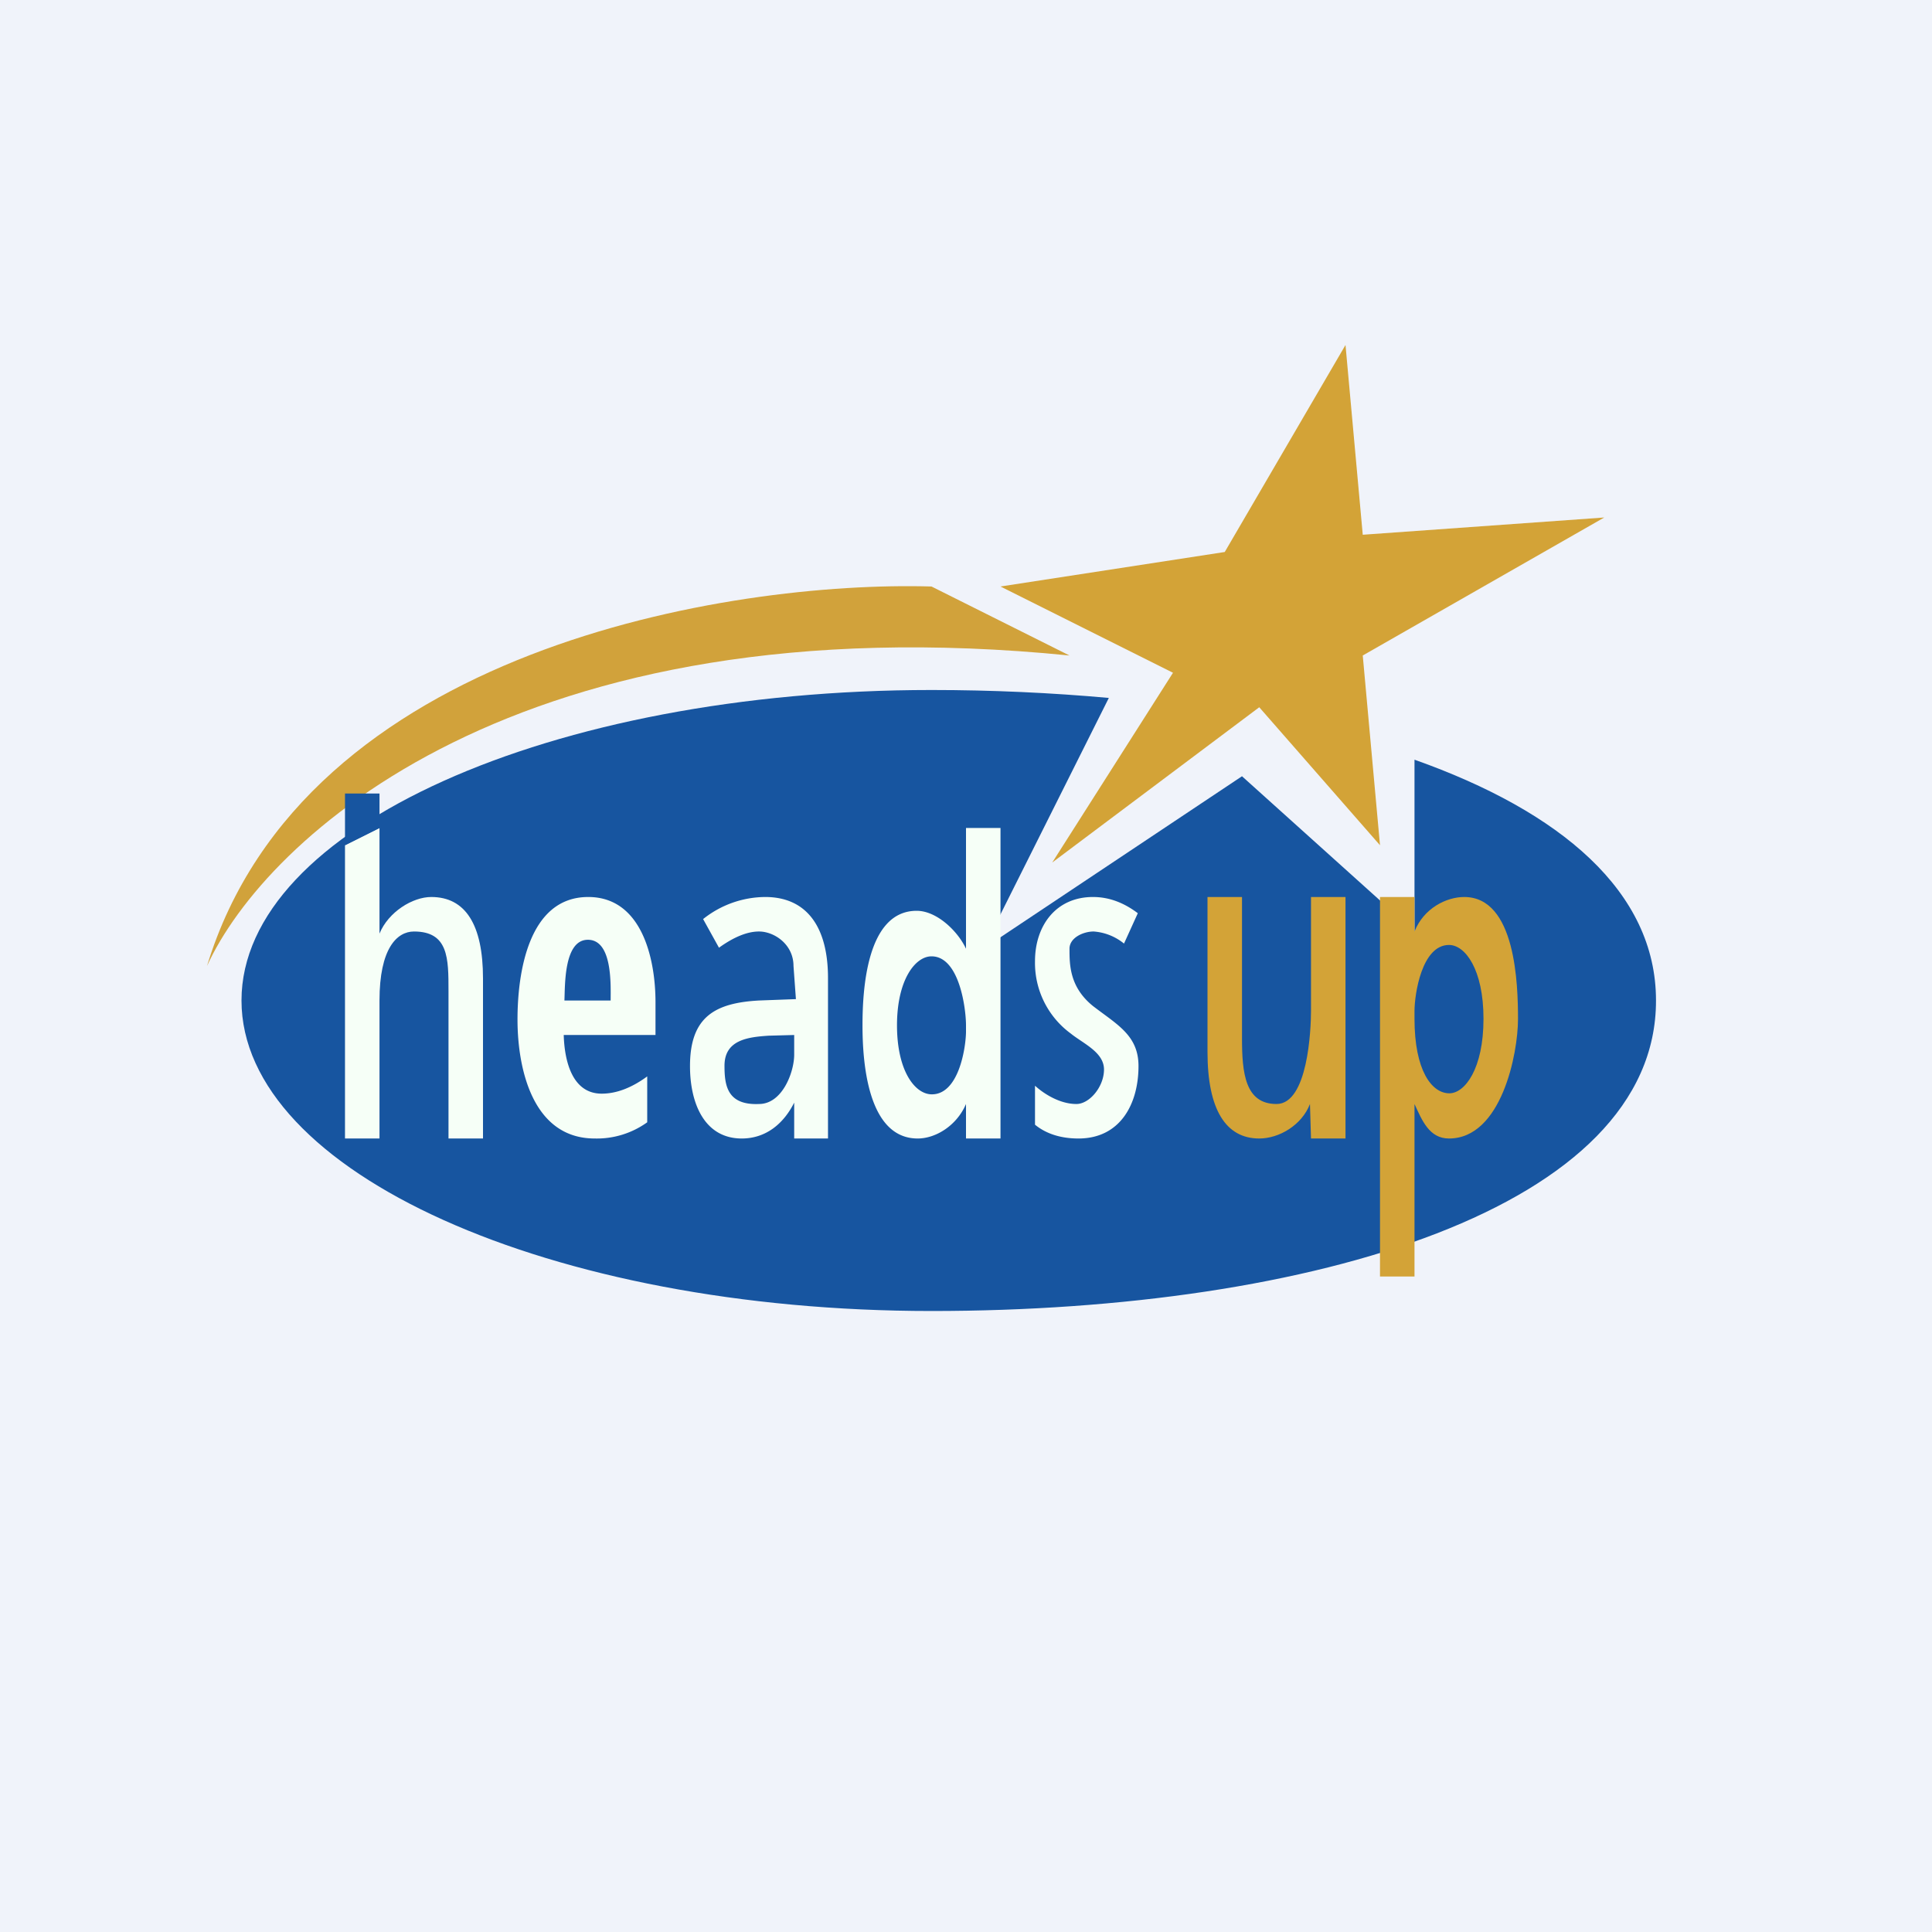
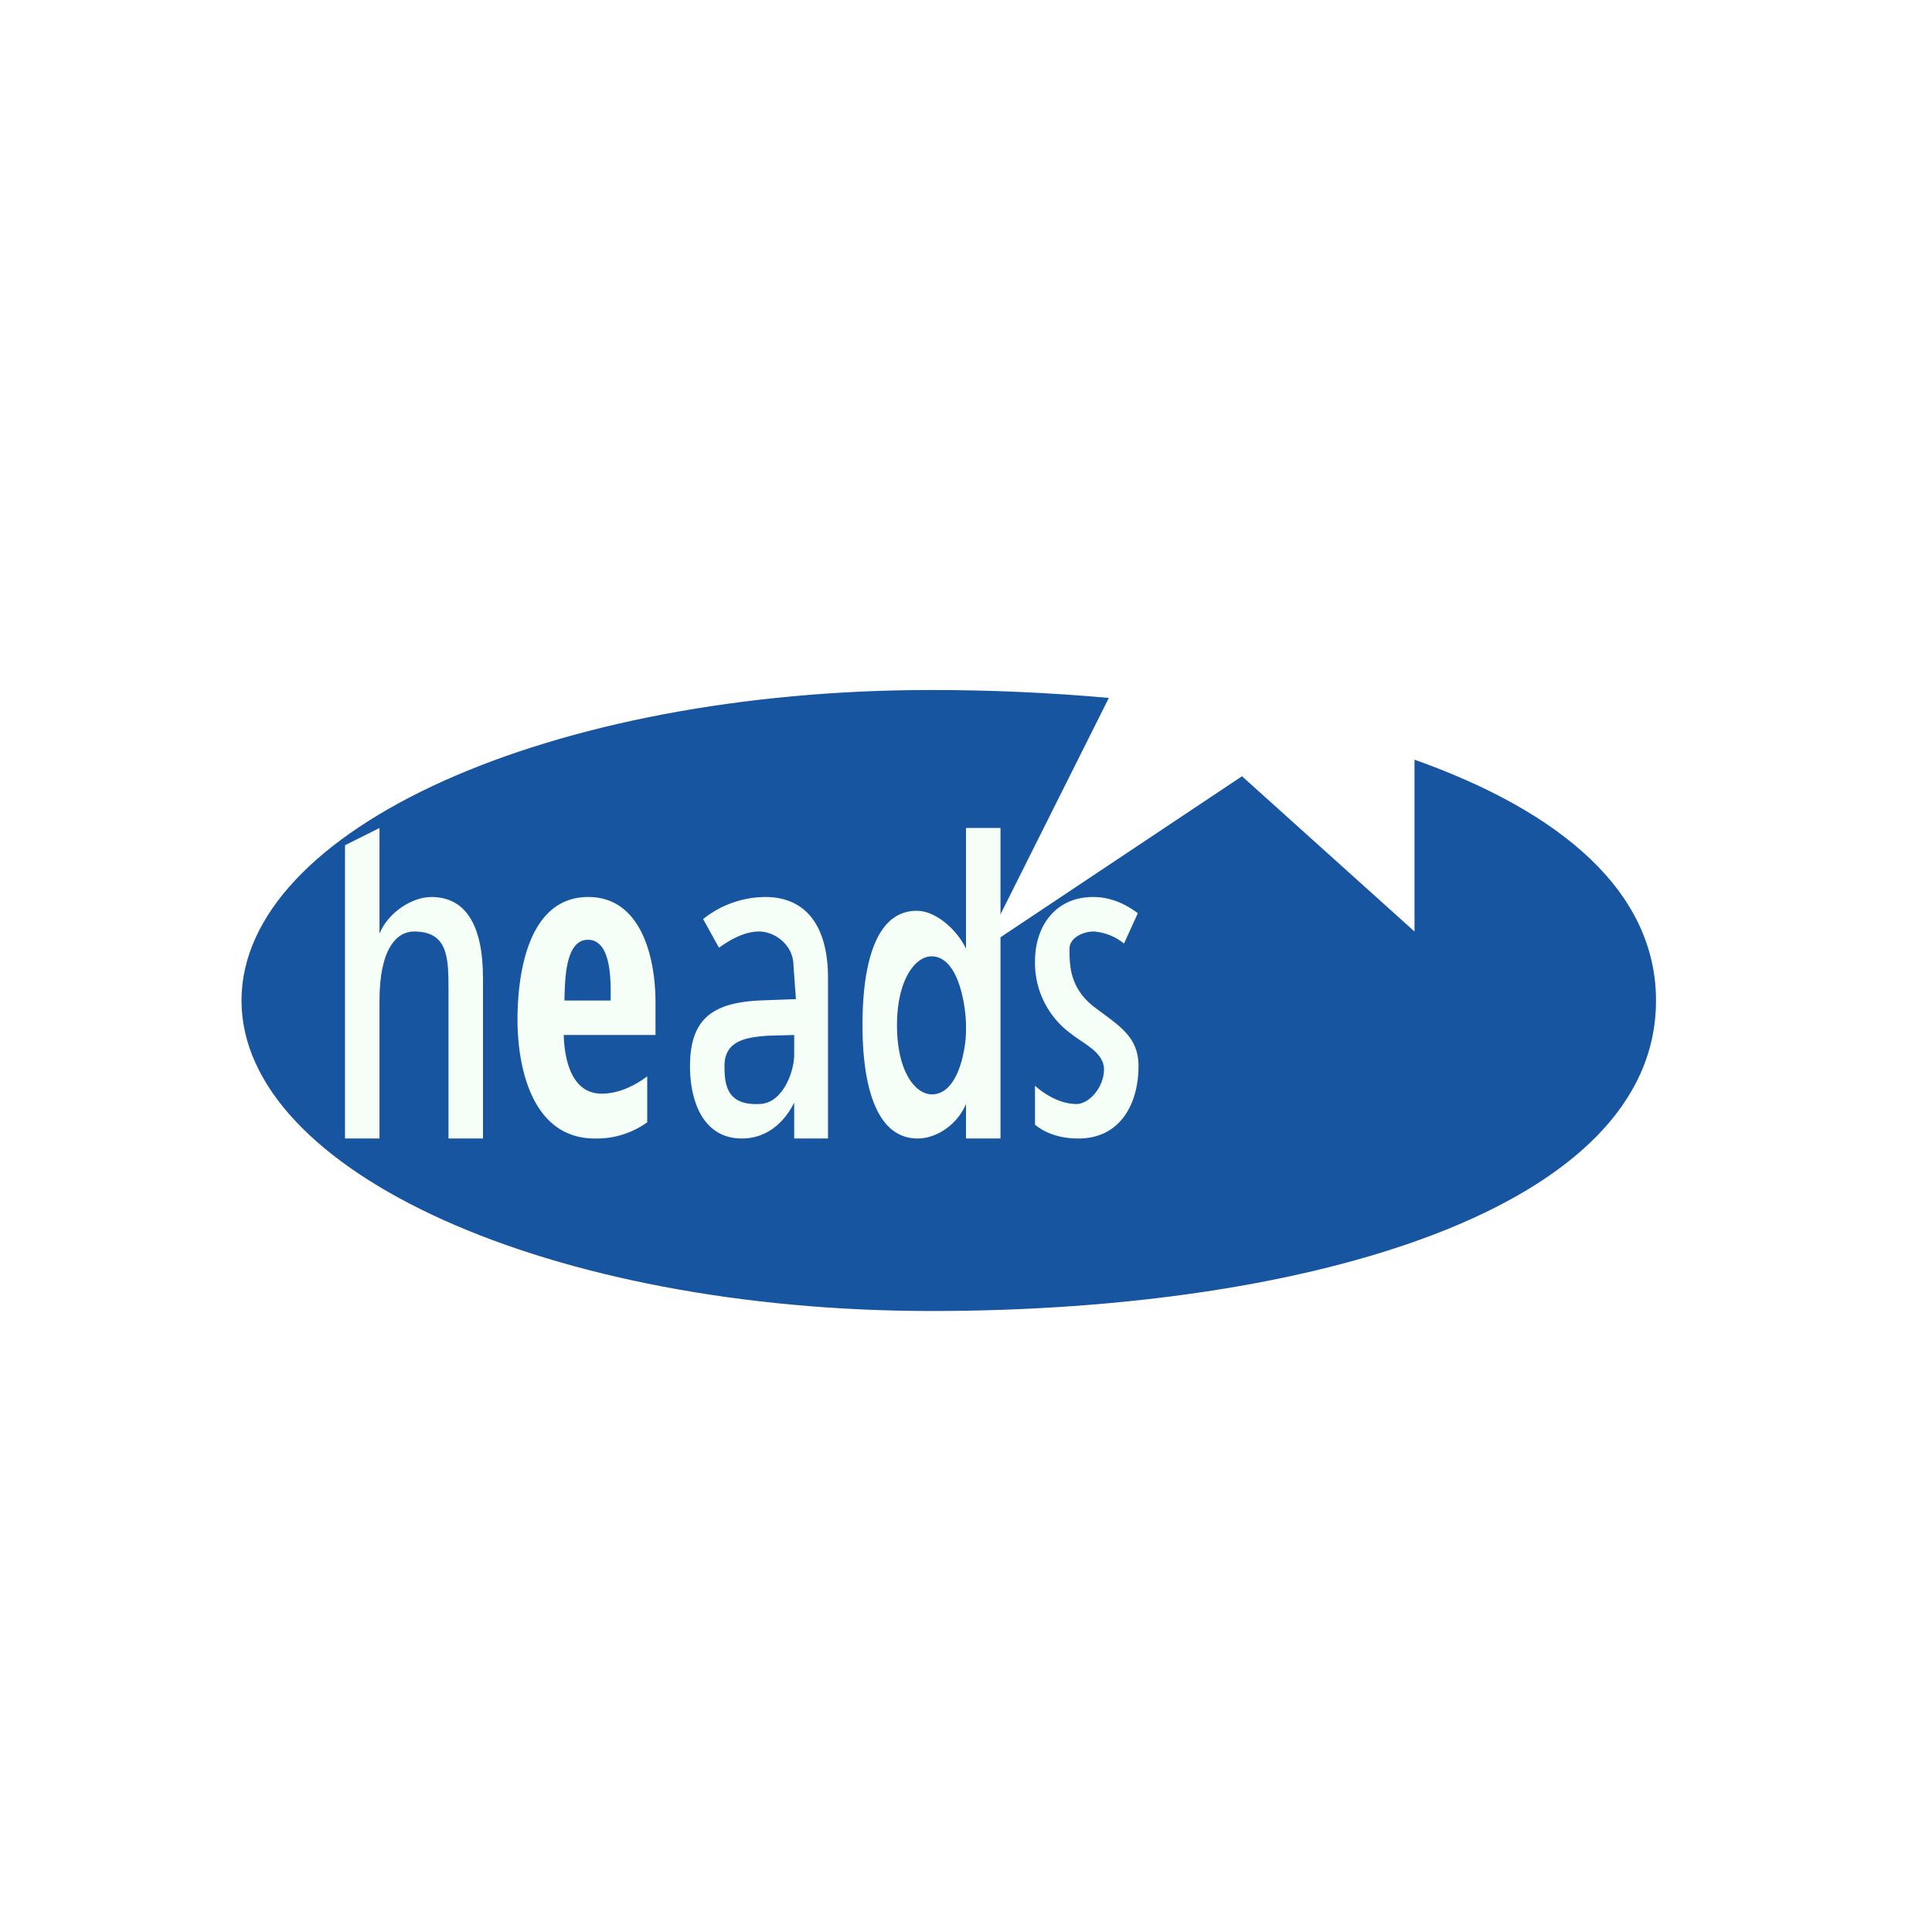
<svg xmlns="http://www.w3.org/2000/svg" width="56" height="56" viewBox="0 0 56 56">
-   <path fill="#F0F3FA" d="M0 0h56v56H0z" />
  <path d="M32.14 20.23 28.5 27.5l7.5-5 5 4.5v-4.98c4.23 1.5 7 3.82 7 6.98.01 6-9.95 9-21 9S7 33.97 7 29s8.95-9 20-9c1.75 0 3.48.08 5.14.23Z" fill="#1755A0" />
-   <path d="M31 19c-16-1.6-23.33 5.33-25 9 2.8-9.2 15.17-11.17 21-11l4 2Z" fill="#D1A23B" />
-   <path d="M35.5 16 29 17l5 2.5-3.5 5.5 6-4.5 3.5 4-.5-5.5 7-4-7 .5L39 10l-3.5 6Z" fill="#D3A337" />
+   <path d="M31 19l4 2Z" fill="#D1A23B" />
  <path d="M13 33v-4.28c0-.94 0-1.72-1-1.72-.5 0-1 .5-1 2v4h-1v-8.5l1-.5v3.06c.26-.63.96-1.06 1.5-1.06.99 0 1.5.8 1.5 2.36V33h-1Z" fill="#F6FFF7" />
-   <path d="m11 24-1 .5V23h1v1Z" fill="#1755A0" />
  <path d="M17.24 33c-1.8 0-2.24-2.02-2.24-3.45 0-1.31.3-3.55 2.05-3.55 1.57 0 1.95 1.82 1.95 3.05V30h-2.66c.02.7.22 1.7 1.1 1.7.43 0 .87-.17 1.32-.5v1.33a2.5 2.5 0 0 1-1.52.47Zm-.2-5.76c-.7 0-.66 1.33-.68 1.76h1.34c0-.44.06-1.76-.66-1.76ZM23.02 33v-1.04c-.3.6-.81 1.04-1.52 1.04-1.07 0-1.5-1-1.5-2.1 0-1.43.73-1.83 2-1.9l1.07-.04L23 28c0-.63-.56-1-1-1-.34 0-.73.16-1.16.47l-.46-.83a2.91 2.91 0 0 1 1.8-.64c1.19 0 1.82.85 1.82 2.35V33h-.98ZM22 32c.68 0 1.02-.93 1.02-1.43V30l-.74.02c-.6.04-1.28.12-1.28.87 0 .56.07 1.15 1 1.11ZM26.6 33c-1.47 0-1.6-2.27-1.6-3.28 0-1 .11-3.32 1.57-3.32.59 0 1.2.6 1.43 1.1V24h1v9h-1v-1c-.27.63-.88 1-1.4 1Zm.41-1.28c.77 0 .98-1.31.99-1.8v-.2c0-.48-.19-2-1-2-.47 0-1 .68-1 2 0 1.32.52 2 1.01 2ZM33 30.9c0 1.1-.53 2.1-1.74 2.1-.5 0-.93-.13-1.26-.4v-1.13c.31.28.76.53 1.2.53.38 0 .8-.5.8-1s-.6-.75-.96-1.04a2.54 2.54 0 0 1-1.04-2.1c0-1.02.6-1.86 1.68-1.86.46 0 .89.16 1.3.47l-.4.88a1.57 1.57 0 0 0-.88-.35c-.3 0-.7.18-.7.5 0 .46 0 1.11.68 1.66.7.54 1.32.85 1.32 1.74Z" fill="#F6FFF7" />
-   <path d="m38 33-.03-1c-.24.62-.9 1-1.47 1-.97 0-1.5-.84-1.5-2.51V26h1v4.1c0 1 .09 1.9 1 1.9s1-2.16 1-2.7V26h1v7h-1ZM42 33c-.57 0-.78-.52-1-1v5h-1V26h1v1c.27-.68.93-1 1.44-1 1.5 0 1.56 2.55 1.56 3.54 0 1-.48 3.46-2 3.46Zm0-5.61c-.79 0-1 1.43-1 1.92v.22c0 1.5.5 2.16 1.01 2.16.45 0 .99-.71.99-2.16 0-1.43-.53-2.14-1-2.14Z" fill="#D3A337" />
</svg>